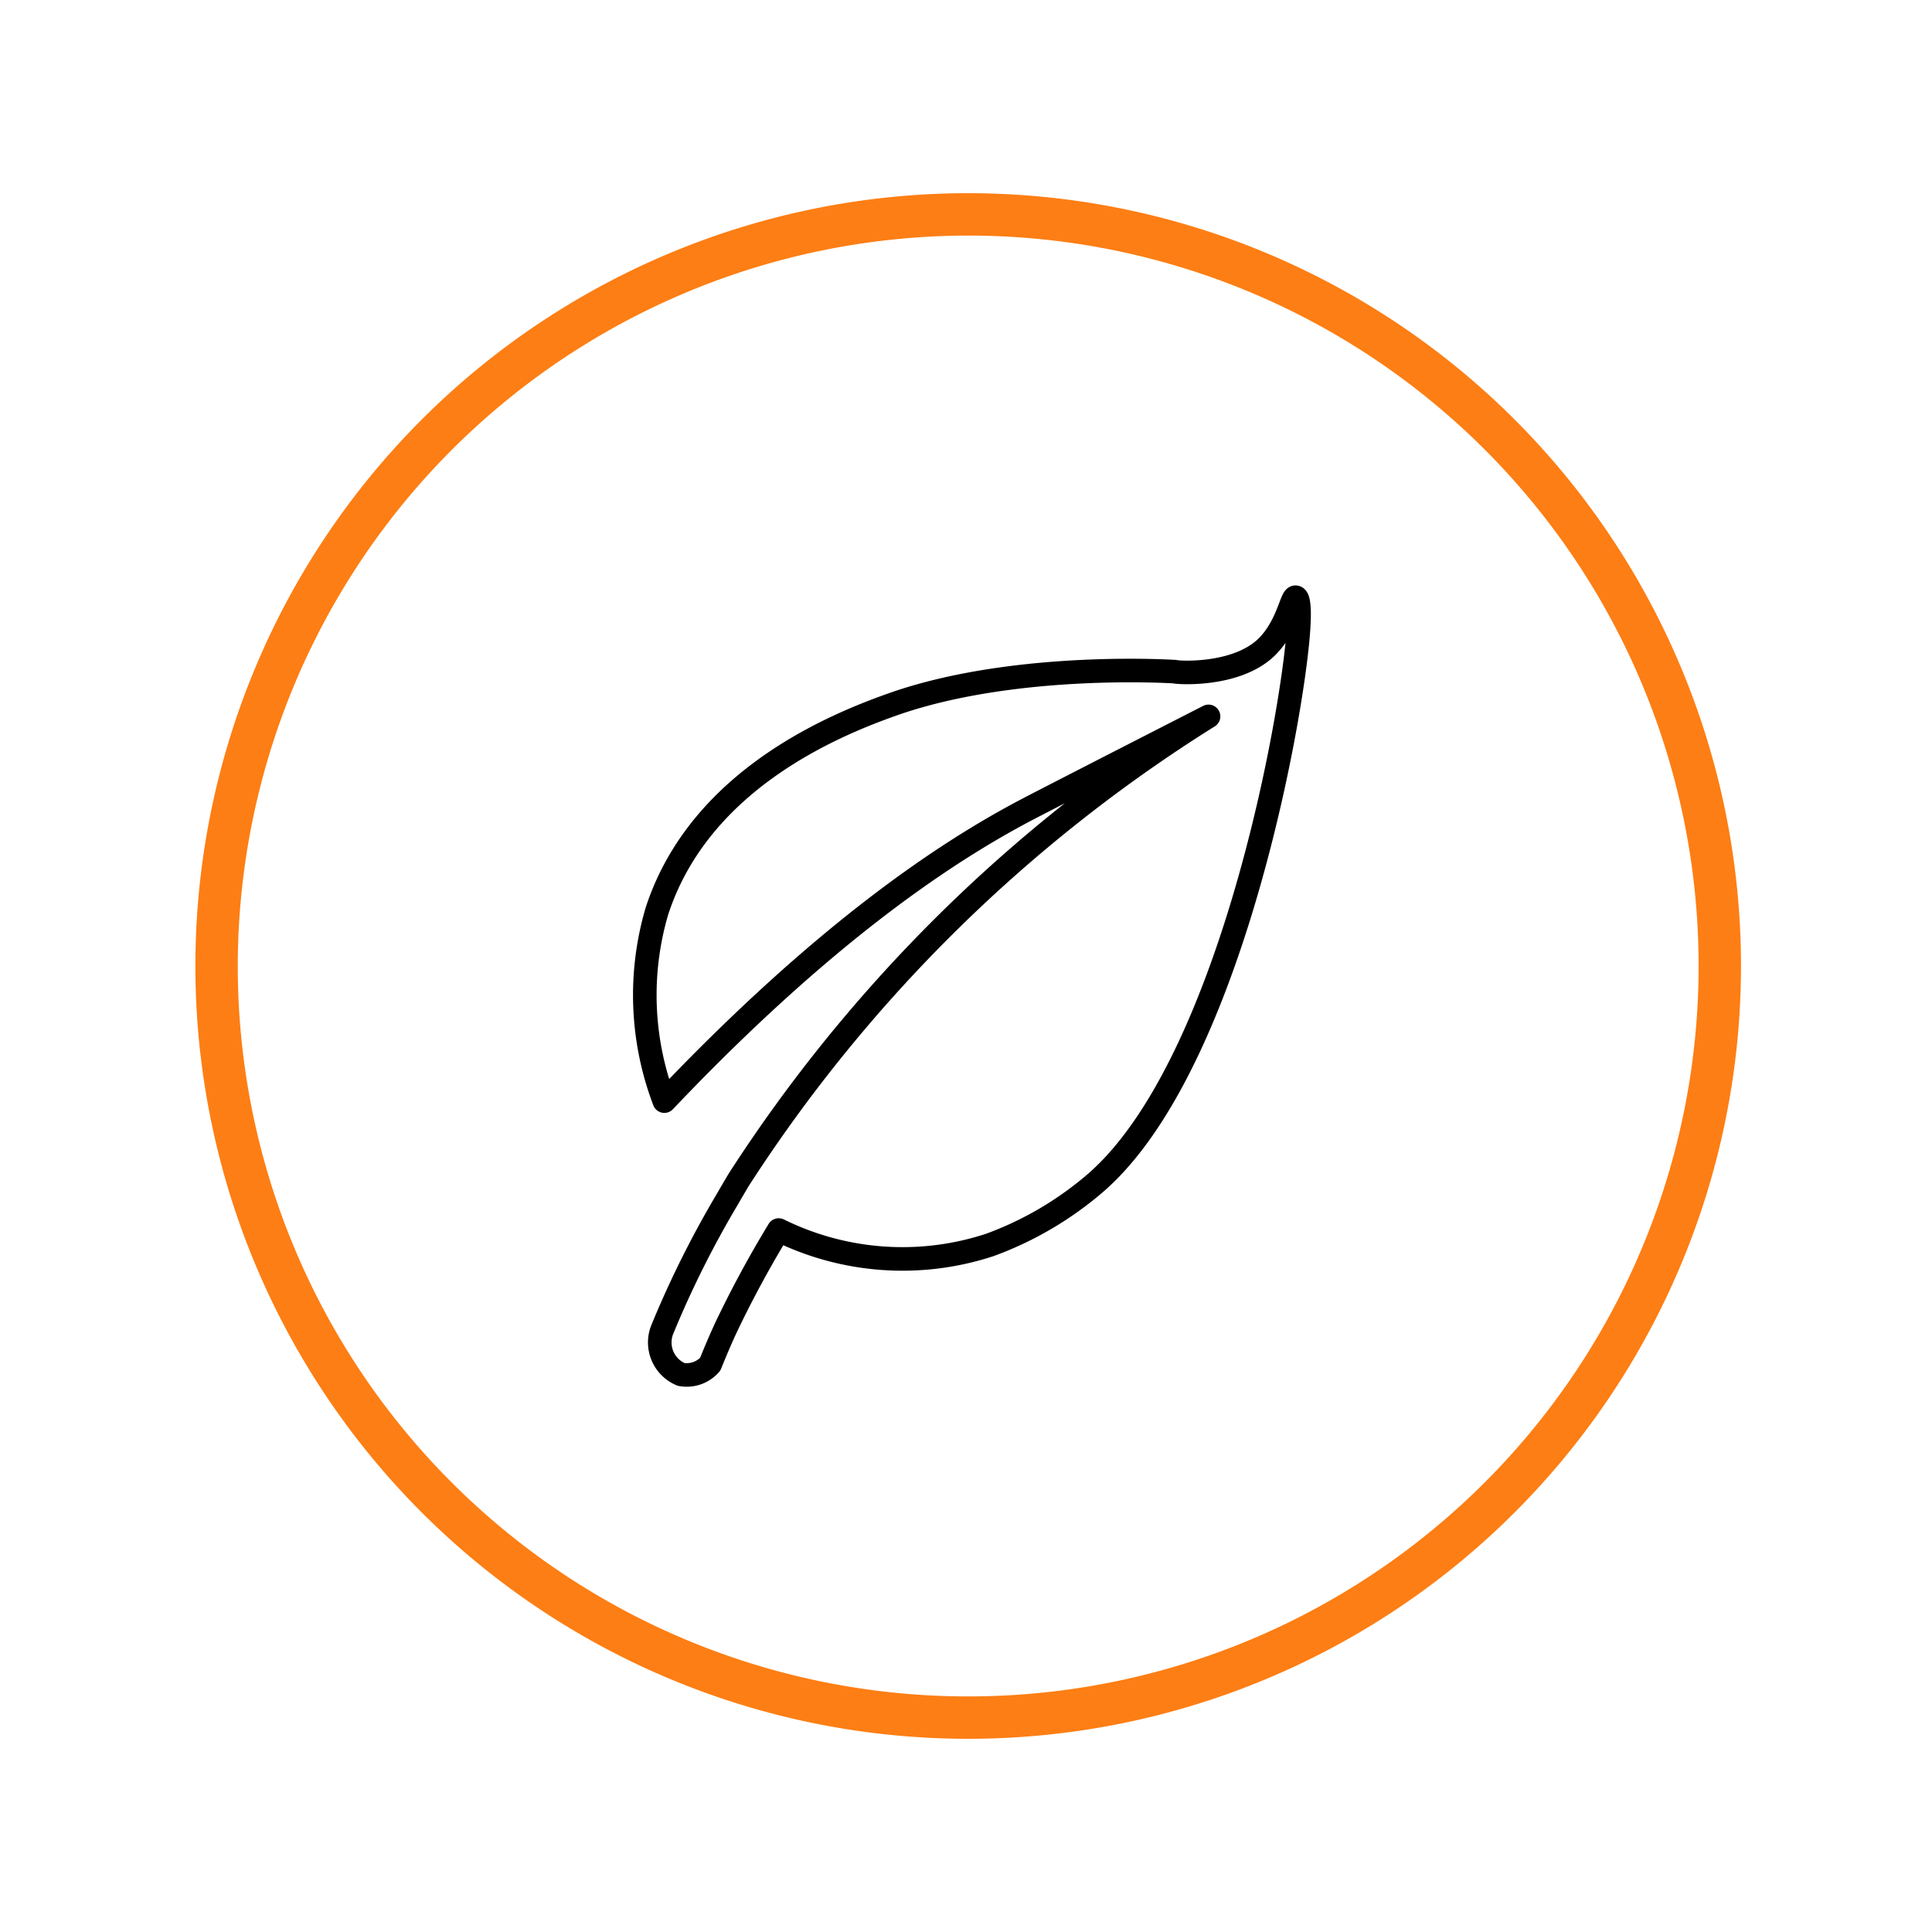
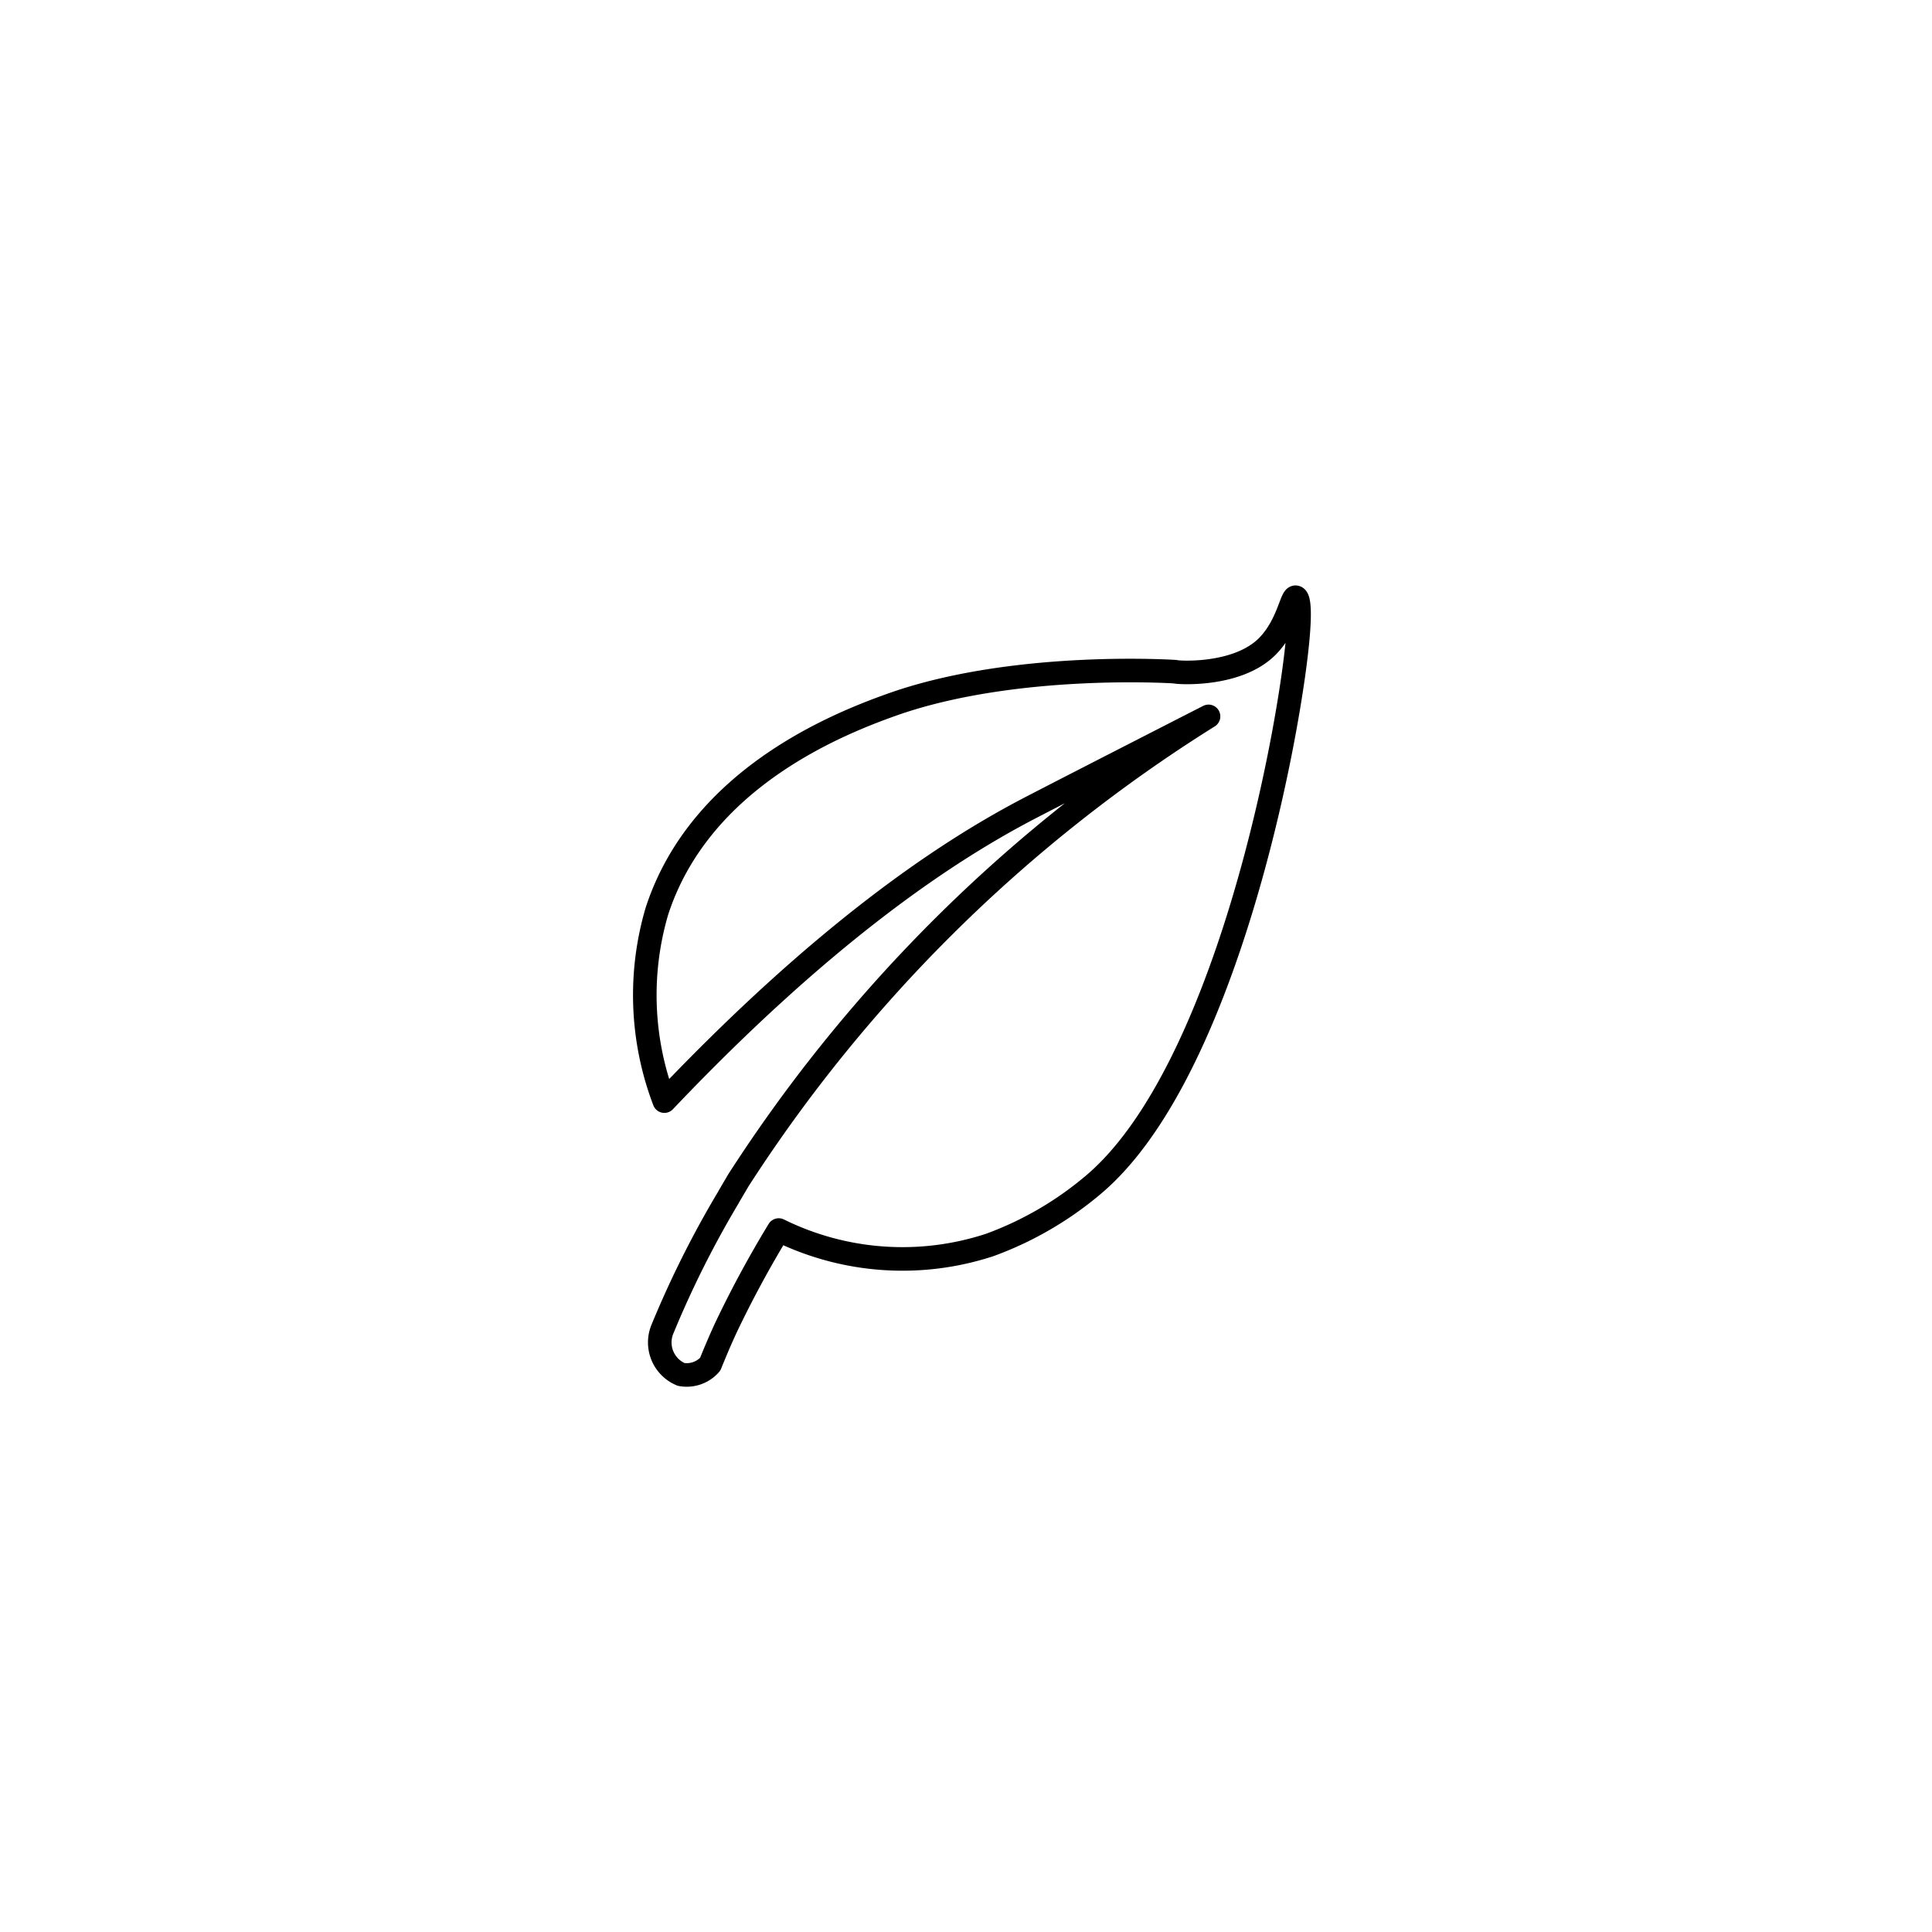
<svg xmlns="http://www.w3.org/2000/svg" id="59f14c25-fb6a-4b88-902a-b873736368dd" data-name="AB5" viewBox="0 0 150 150">
  <defs>
    <style>.e4879f91-099e-467b-84d8-12e3a3711c66{fill:#fff;}.\36 2ab77aa-167b-4a91-a7e1-bd94ae844c1b{fill:#fd7e14;}.\36 bad110f-466b-4299-ae6e-3bb7b41f14df{fill:none;stroke:#000;stroke-linecap:round;stroke-linejoin:round;stroke-width:1.83px;}</style>
  </defs>
  <title>icons-leaf</title>
  <circle class="e4879f91-099e-467b-84d8-12e3a3711c66" cx="75.17" cy="75" r="58.36" />
-   <path class="62ab77aa-167b-4a91-a7e1-bd94ae844c1b" d="M75.17,18.29A56.71,56.71,0,1,1,18.46,75,56.77,56.77,0,0,1,75.17,18.29m0-3.29a60,60,0,1,0,60,60,60,60,0,0,0-60-60Z" />
  <path class="6bad110f-466b-4299-ae6e-3bb7b41f14df" d="M100.6,46.37c-.33-.07-.6,2.17-2.17,3.78-2.37,2.44-7.19,2.06-7.19,2h0s-12-.8-21.48,2.38C65.17,56.11,54.38,60.35,51,70.75a23.09,23.09,0,0,0,.58,14.74c12.3-12.95,21.72-19.26,28.16-22.64,2.08-1.09,14.09-7.23,14.09-7.23a117.47,117.47,0,0,0-36.49,36h0c-.14.24-.81,1.37-.8,1.37a77.48,77.48,0,0,0-5.12,10.23,2.69,2.69,0,0,0,1.46,3.49,2.41,2.41,0,0,0,2.26-.79c.38-.94.78-1.89,1.23-2.86a84.19,84.19,0,0,1,4.09-7.56,21.71,21.71,0,0,0,16.38,1.16,26.51,26.51,0,0,0,8.24-4.84C94,84.06,98.91,63,100.41,52.48,101.14,47.31,100.81,46.41,100.6,46.37Z" />
</svg>